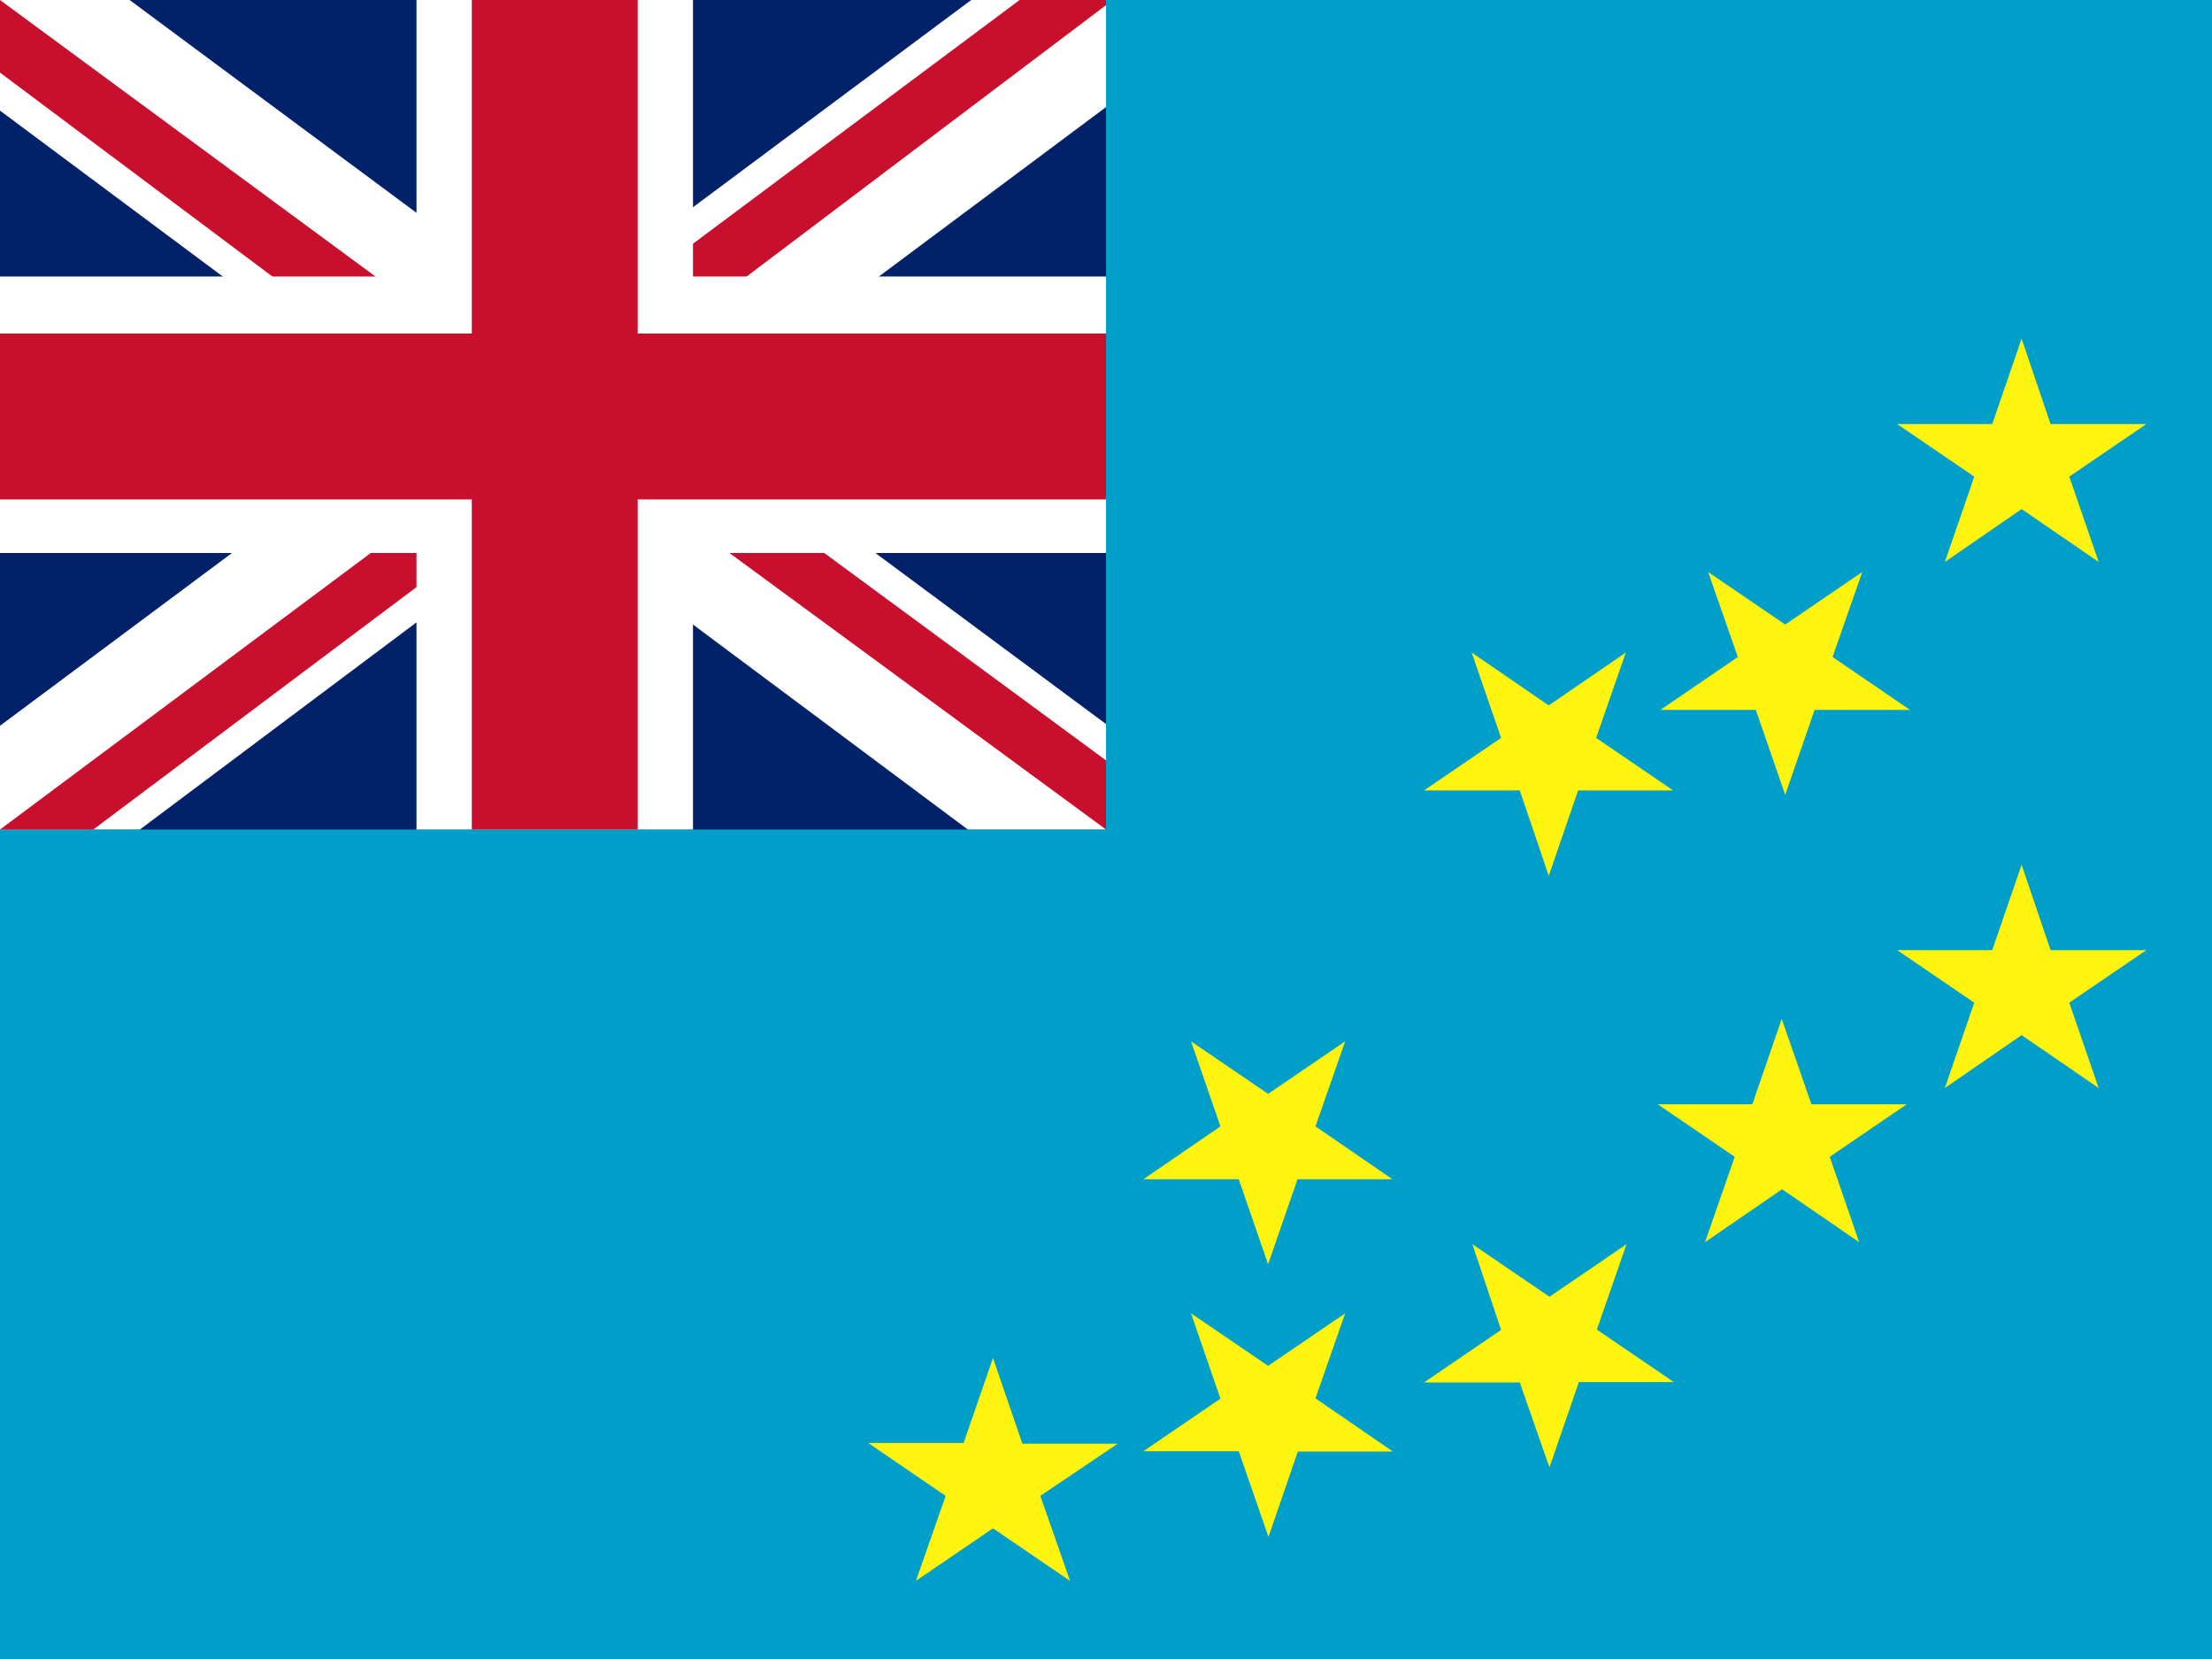
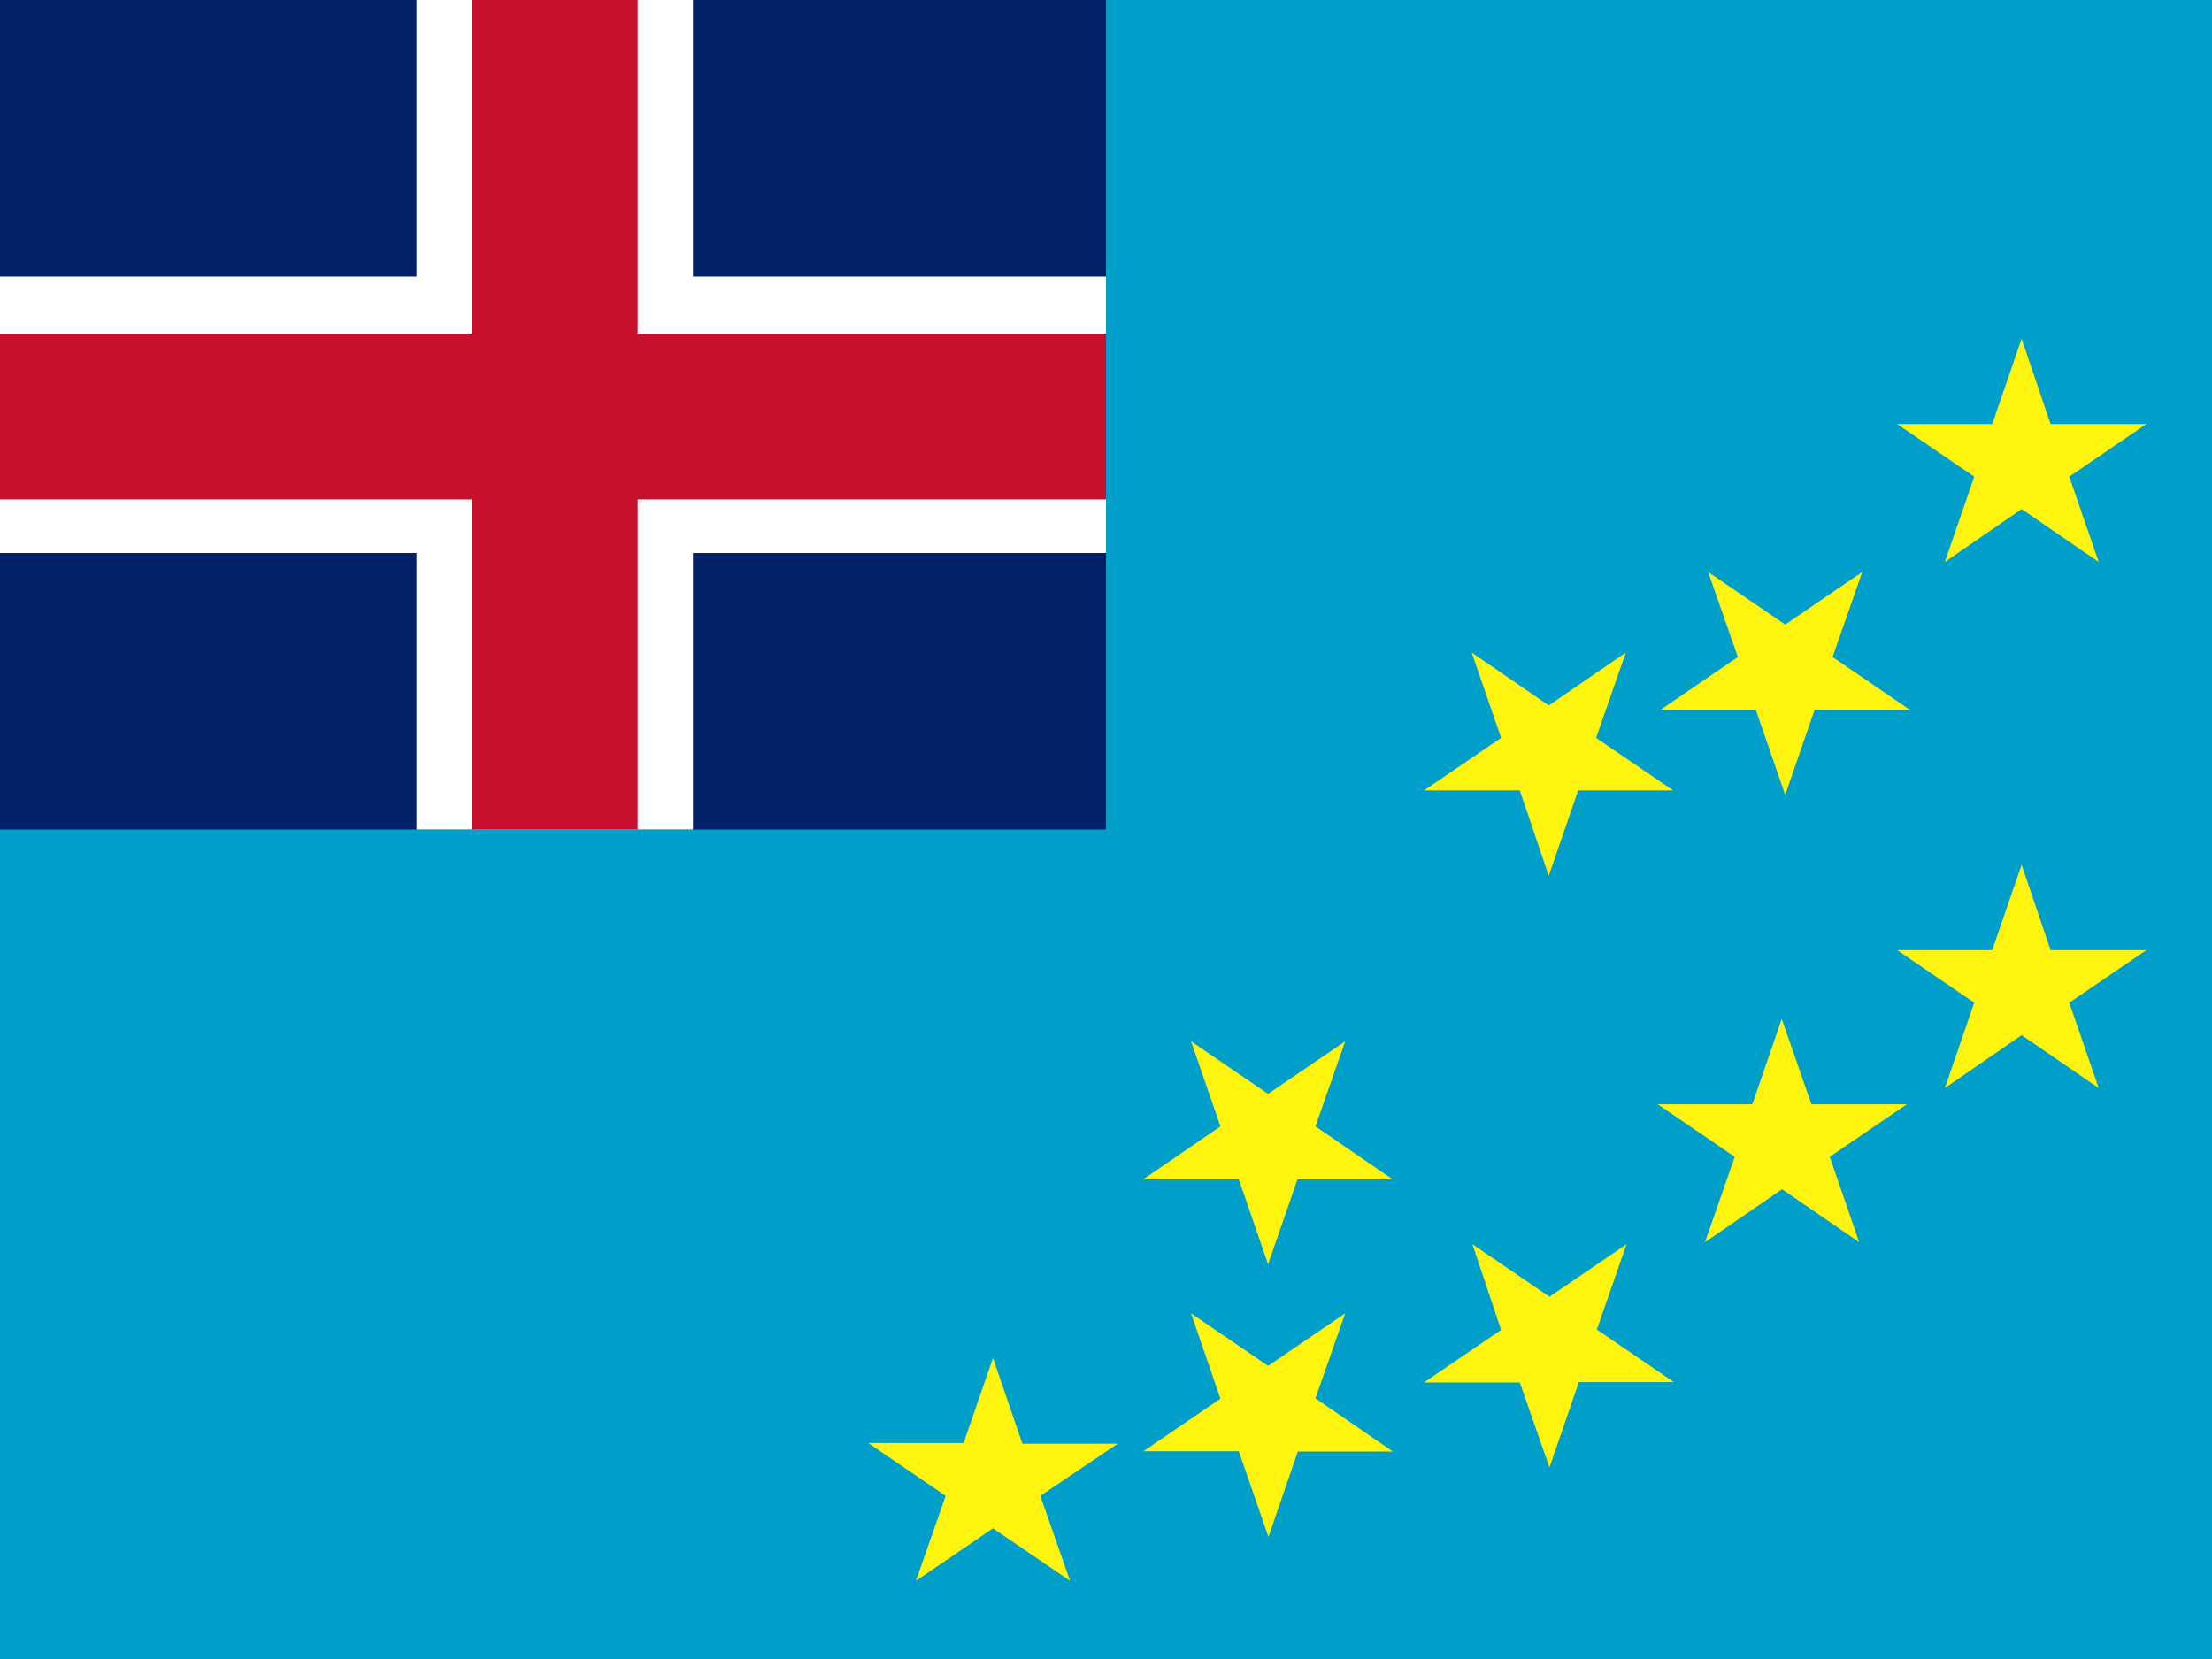
<svg xmlns="http://www.w3.org/2000/svg" fill="none" height="42" viewBox="0 0 56 42" width="56">
  <clipPath id="a">
-     <path d="m0 0h56v42h-56z" />
-   </clipPath>
+     </clipPath>
  <g clipPath="url(#a)">
    <path d="m0 0h56v42h-56z" fill="#009fca" />
    <path clipRule="evenodd" d="m51.914 10.736h2.424l-1.951 1.33.744 2.161-1.951-1.339-1.943 1.339.744-2.161-1.951-1.33h2.406l.744-2.161zm-6.055 17.22h2.415l-1.951 1.33.744 2.161-1.951-1.339-1.951 1.339.752-2.161-1.951-1.33h2.397l.744-2.161zm6.055-3.902h2.424l-1.951 1.33.744 2.161-1.951-1.339-1.943 1.339.744-2.161-1.951-1.33h2.406l.744-2.161zm-26.031 12.495h2.415l-1.96 1.321.752 2.152-1.951-1.33-1.951 1.33.752-2.152-1.96-1.339h2.415l.744-2.152zm5.478-6.694h-2.415l1.951-1.339-.744-2.153 1.951 1.33 1.951-1.33-.752 2.153 1.951 1.339h-2.406l-.744 2.152zm7.114-9.844h-2.424l1.951-1.33-.744-2.161 1.951 1.339 1.951-1.339-.752 2.161 1.951 1.33h-2.406l-.744 2.161zm5.976-2.039h-2.415l1.96-1.339-.752-2.152 1.951 1.33 1.951-1.33-.752 2.152 1.96 1.339h-2.415l-.744 2.152zm-5.976 17.027h-2.424l1.951-1.33-.726-2.17 1.951 1.33 1.951-1.33-.752 2.161 1.951 1.33h-2.406l-.744 2.161zm-7.114 1.741h-2.415l1.951-1.33-.744-2.161 1.951 1.33 1.951-1.33-.752 2.152 1.96 1.347h-2.406l-.744 2.161z" fill="#fff40d" fillRule="evenodd" />
    <path d="m0 0h28v21h-28z" fill="#012169" />
-     <path d="m3.281 0 10.675 7.919 10.631-7.919h3.413v2.712l-10.5 7.831 10.5 7.787v2.669h-3.5l-10.5-7.831-10.456 7.831h-3.544v-2.625l10.456-7.787-10.456-7.787v-2.8z" fill="#fff" />
-     <path d="m18.55 12.294 9.45 6.956v1.75l-11.856-8.706zm-8.05.875.263 1.531-8.4 6.3h-2.362zm17.5-13.169v.131l-10.894 8.225.088-1.925 8.619-6.431zm-28 0 10.456 7.7h-2.625l-7.831-5.862z" fill="#c8102e" />
    <path d="m10.544 0v21h7v-21zm-10.544 7v7h28v-7z" fill="#fff" />
    <path d="m0 8.444v4.2h28v-4.2zm11.944-8.444v21h4.2v-21z" fill="#c8102e" />
  </g>
</svg>